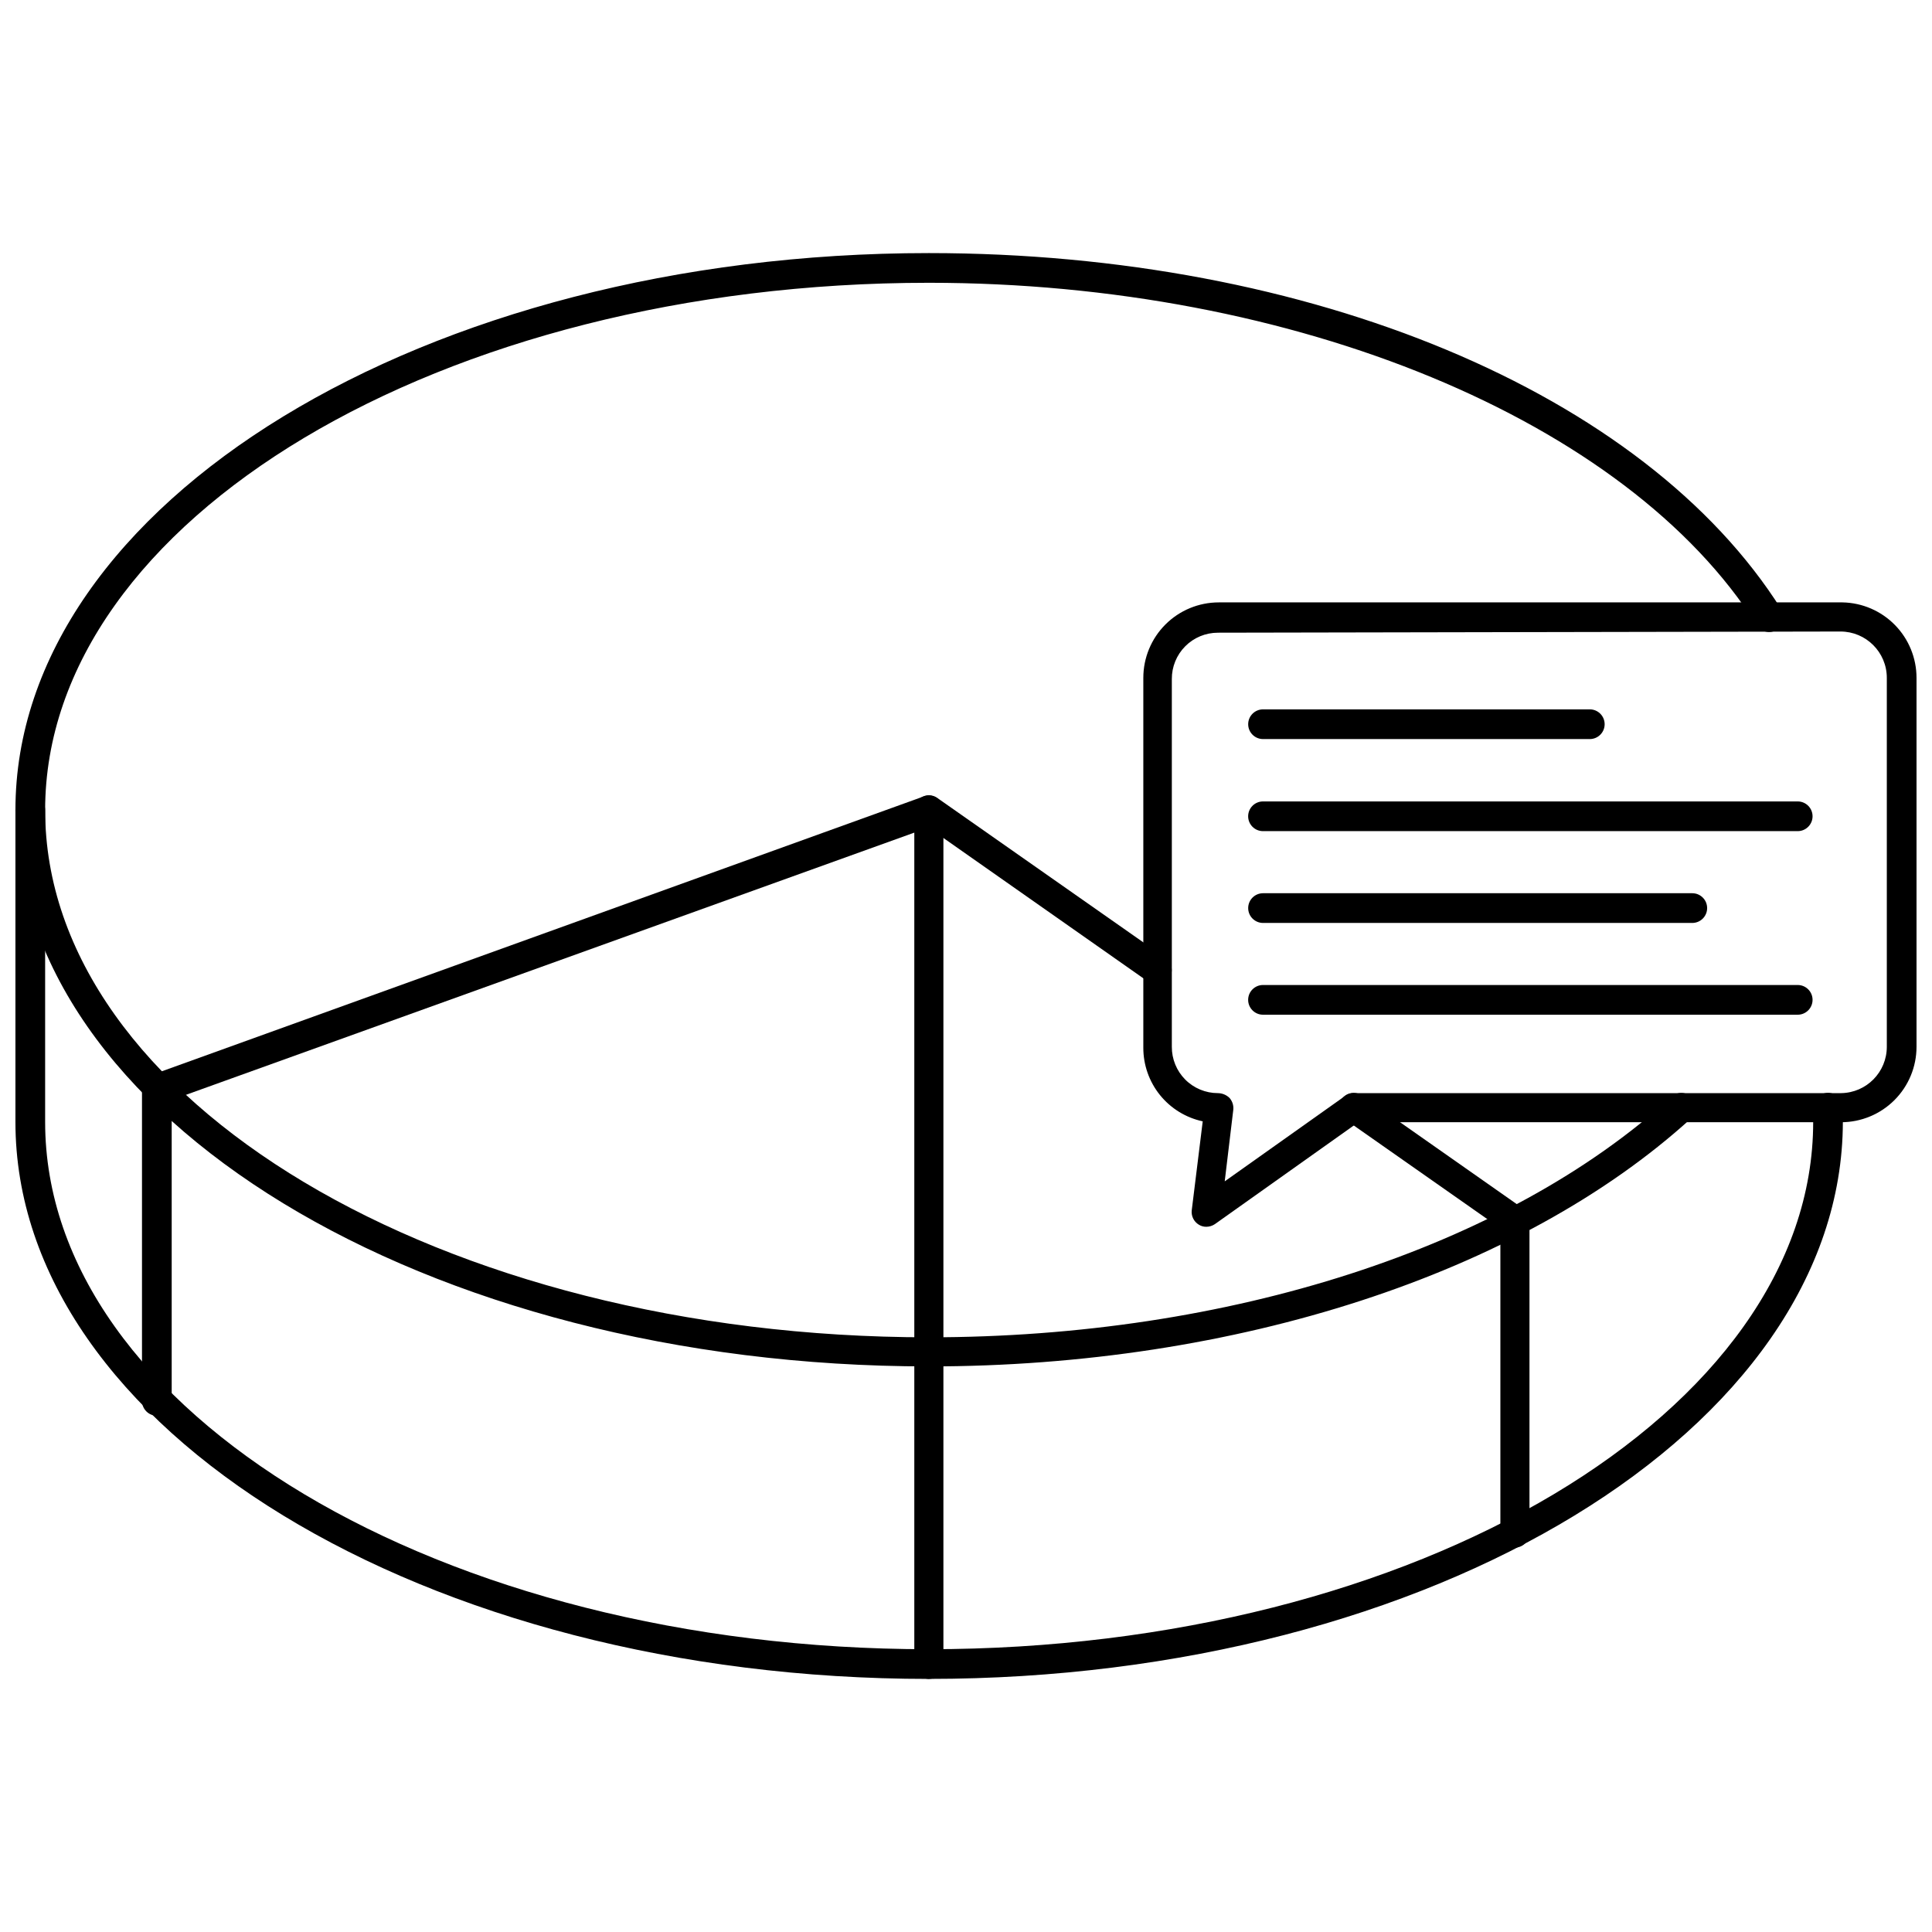
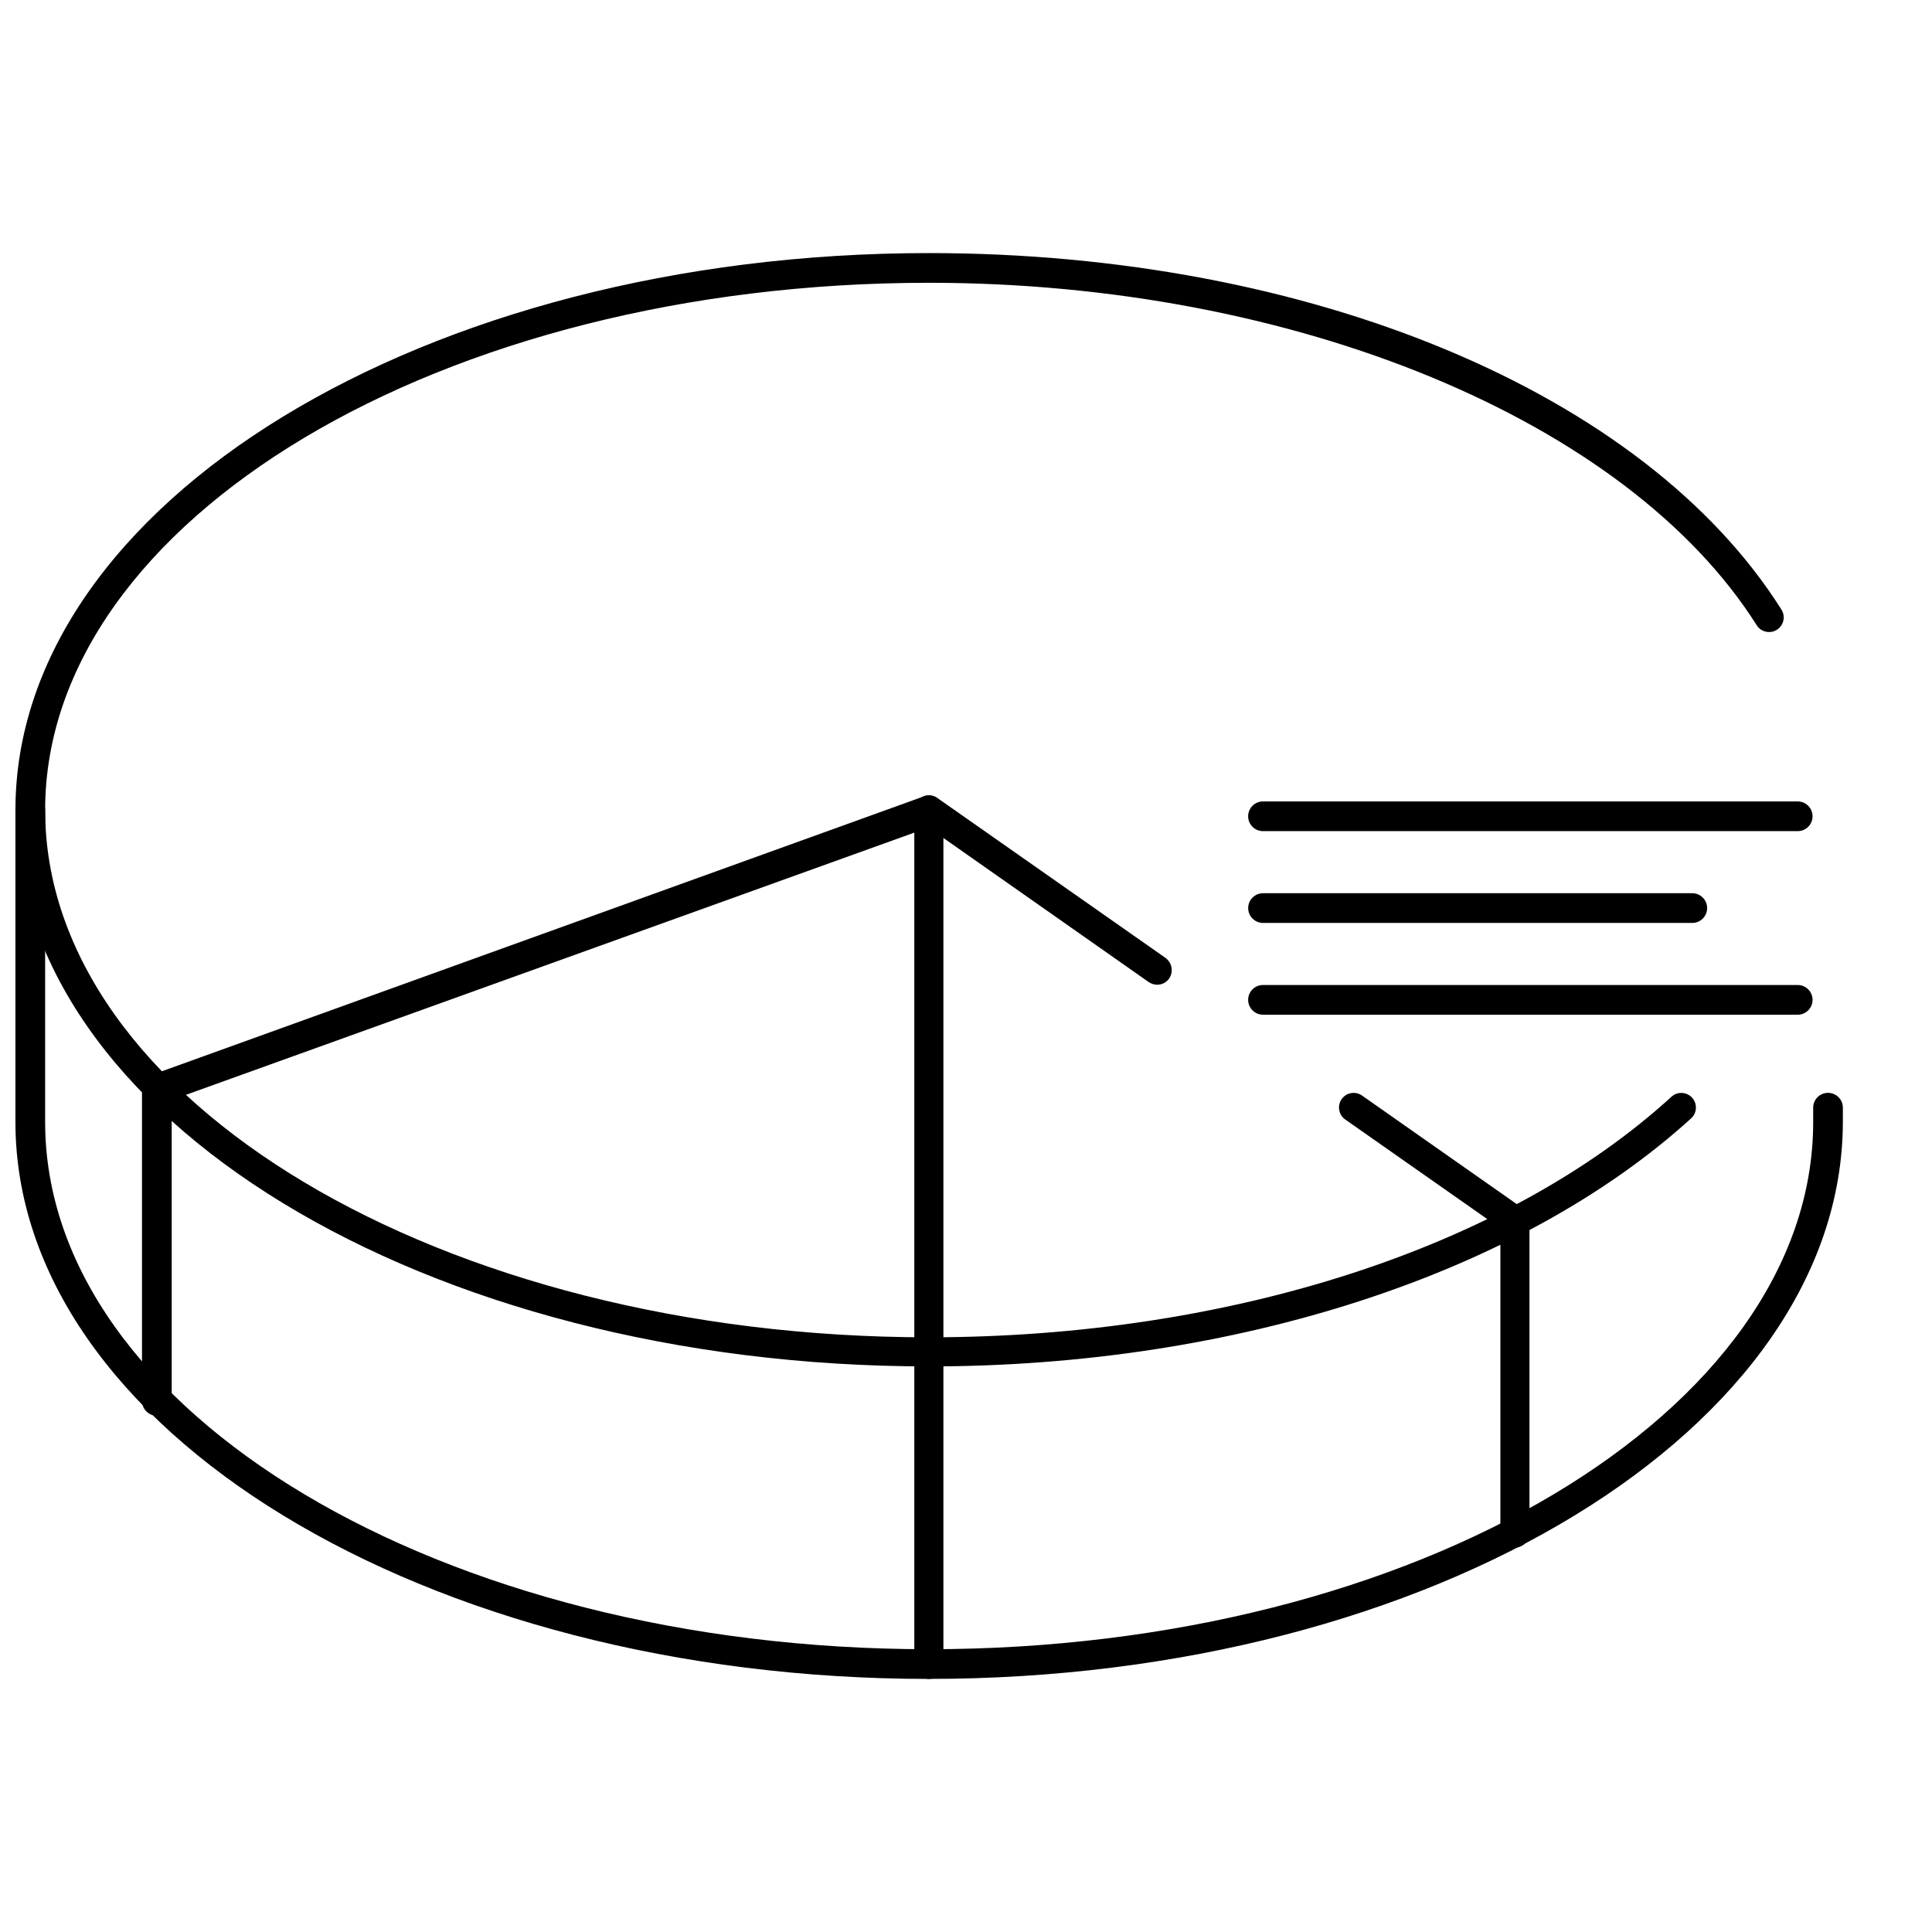
<svg xmlns="http://www.w3.org/2000/svg" width="800px" height="800px" version="1.1" viewBox="144 144 512 512">
  <defs>
    <clipPath id="c">
      <path d="m446 303h205.9v167h-205.9z" />
    </clipPath>
    <clipPath id="b">
      <path d="m148.09 211h468.91v296h-468.91z" />
    </clipPath>
    <clipPath id="a">
      <path d="m148.09 354h484.91v235h-484.91z" />
    </clipPath>
  </defs>
-   <path d="m564.68 339.86h-85.961c-2.172 0-3.938-1.762-3.938-3.934 0-2.176 1.766-3.938 3.938-3.938h86.594c2.172 0 3.934 1.762 3.934 3.938 0 2.172-1.762 3.934-3.934 3.934z" />
  <path d="m620.41 364.26h-141.7c-2.172 0-3.938-1.762-3.938-3.934 0-2.176 1.766-3.938 3.938-3.938h141.7c2.176 0 3.938 1.762 3.938 3.938 0 2.172-1.762 3.934-3.938 3.934z" />
  <path d="m592.47 388.59h-113.75c-2.172 0-3.938-1.766-3.938-3.938 0-2.176 1.766-3.938 3.938-3.938h113.75c2.176 0 3.938 1.762 3.938 3.938 0 2.172-1.762 3.938-3.938 3.938z" />
  <path d="m620.41 412.91h-141.7c-2.172 0-3.938-1.766-3.938-3.938 0-2.176 1.766-3.938 3.938-3.938h141.7c2.176 0 3.938 1.762 3.938 3.938 0 2.172-1.762 3.938-3.938 3.938z" />
  <g clip-path="url(#c)">
-     <path d="m463.68 469.11c-0.695 0.008-1.379-0.184-1.969-0.551-1.309-0.785-2.047-2.258-1.891-3.777l2.914-23.617c-4.465-0.957-8.465-3.418-11.332-6.969-2.863-3.555-4.422-7.988-4.41-12.551v-98.008c0-5.305 2.106-10.391 5.856-14.141s8.836-5.856 14.137-5.856h165.31c5.234 0.102 10.223 2.254 13.887 5.996 3.664 3.738 5.715 8.766 5.715 14v97.77c0 5.305-2.106 10.391-5.856 14.141-3.75 3.746-8.836 5.856-14.137 5.856h-127.92l-38.023 27c-0.672 0.457-1.469 0.703-2.281 0.707zm3.07-157.44v0.004c-3.25 0-6.367 1.293-8.656 3.602-2.289 2.305-3.566 5.426-3.547 8.676v97.457c-0.02 3.25 1.258 6.375 3.547 8.68 2.289 2.305 5.406 3.602 8.656 3.602 1.145 0.012 2.246 0.461 3.07 1.258 0.746 0.84 1.117 1.949 1.023 3.07l-2.281 19.051 31.961-22.672h-0.004c0.664-0.477 1.465-0.727 2.285-0.707h129.1c6.719-0.086 12.121-5.559 12.121-12.281v-97.77c0-6.781-5.5-12.281-12.281-12.281z" />
-   </g>
+     </g>
  <g clip-path="url(#b)">
-     <path d="m390.16 506.11c-133.51 0-242.07-66.125-242.07-147.44 0-81.32 108.55-147.6 242.07-147.6 101.08 0 189.71 37 225.93 94.465 1.152 1.805 0.625 4.199-1.18 5.352-1.805 1.152-4.203 0.625-5.356-1.18-34.32-54.316-122.49-90.766-219.39-90.766-129.18 0-234.2 62.977-234.2 139.73 0 76.75 105.02 139.73 234.2 139.73 79.43 0 152.88-23.617 196.8-63.762 1.586-1.438 4.035-1.312 5.469 0.273 1.434 1.586 1.312 4.039-0.273 5.473-45.266 41.168-120.68 65.73-202 65.73z" />
+     <path d="m390.16 506.11c-133.51 0-242.07-66.125-242.07-147.44 0-81.32 108.55-147.6 242.07-147.6 101.08 0 189.71 37 225.93 94.465 1.152 1.805 0.625 4.199-1.18 5.352-1.805 1.152-4.203 0.625-5.356-1.18-34.32-54.316-122.49-90.766-219.39-90.766-129.18 0-234.2 62.977-234.2 139.73 0 76.75 105.02 139.73 234.2 139.73 79.43 0 152.88-23.617 196.8-63.762 1.586-1.438 4.035-1.312 5.469 0.273 1.434 1.586 1.312 4.039-0.273 5.473-45.266 41.168-120.68 65.73-202 65.73" />
  </g>
  <g clip-path="url(#a)">
    <path d="m390.16 588.93c-133.51 0-242.07-66.281-242.07-147.6v-82.656c0-2.176 1.762-3.938 3.938-3.938 2.172 0 3.934 1.762 3.934 3.938v82.656c0 76.75 105.02 139.73 234.2 139.73 129.18 0 234.35-62.977 234.35-139.73v-3.777l-0.004-0.004c0-2.172 1.762-3.934 3.938-3.934 2.172 0 3.934 1.762 3.934 3.934v3.777c-0.156 81.32-108.71 147.6-242.22 147.6z" />
  </g>
  <path d="m390.16 588.93c-2.133 0-3.859-1.727-3.859-3.856v-220.42l-196.8 70.848v79.746c0 2.172-1.762 3.934-3.934 3.934-2.176 0-3.938-1.762-3.938-3.934v-82.656c-0.012-1.637 0.992-3.113 2.519-3.699l204.67-73.84c1.184-0.449 2.516-0.27 3.543 0.473 1.031 0.715 1.648 1.891 1.652 3.148v226.32c0.02 1.035-0.375 2.035-1.102 2.777-0.727 0.742-1.719 1.156-2.754 1.156z" />
  <path d="m545.47 554.13c-2.129 0-3.856-1.727-3.856-3.856v-80.77l-41.094-28.812c-1.762-1.215-2.199-3.629-0.984-5.391 1.219-1.762 3.633-2.203 5.394-0.984l42.746 29.992h-0.004c1.027 0.762 1.637 1.953 1.656 3.227v82.738c0 2.129-1.727 3.856-3.859 3.856z" />
  <path d="m450.62 404.96c-0.789-0.016-1.555-0.262-2.207-0.707l-60.457-42.43c-1.758-1.219-2.199-3.633-0.984-5.394 1.219-1.758 3.633-2.199 5.394-0.984l60.535 42.43v0.004c1.703 1.273 2.121 3.656 0.945 5.43-0.734 1.055-1.945 1.672-3.227 1.652z" />
</svg>